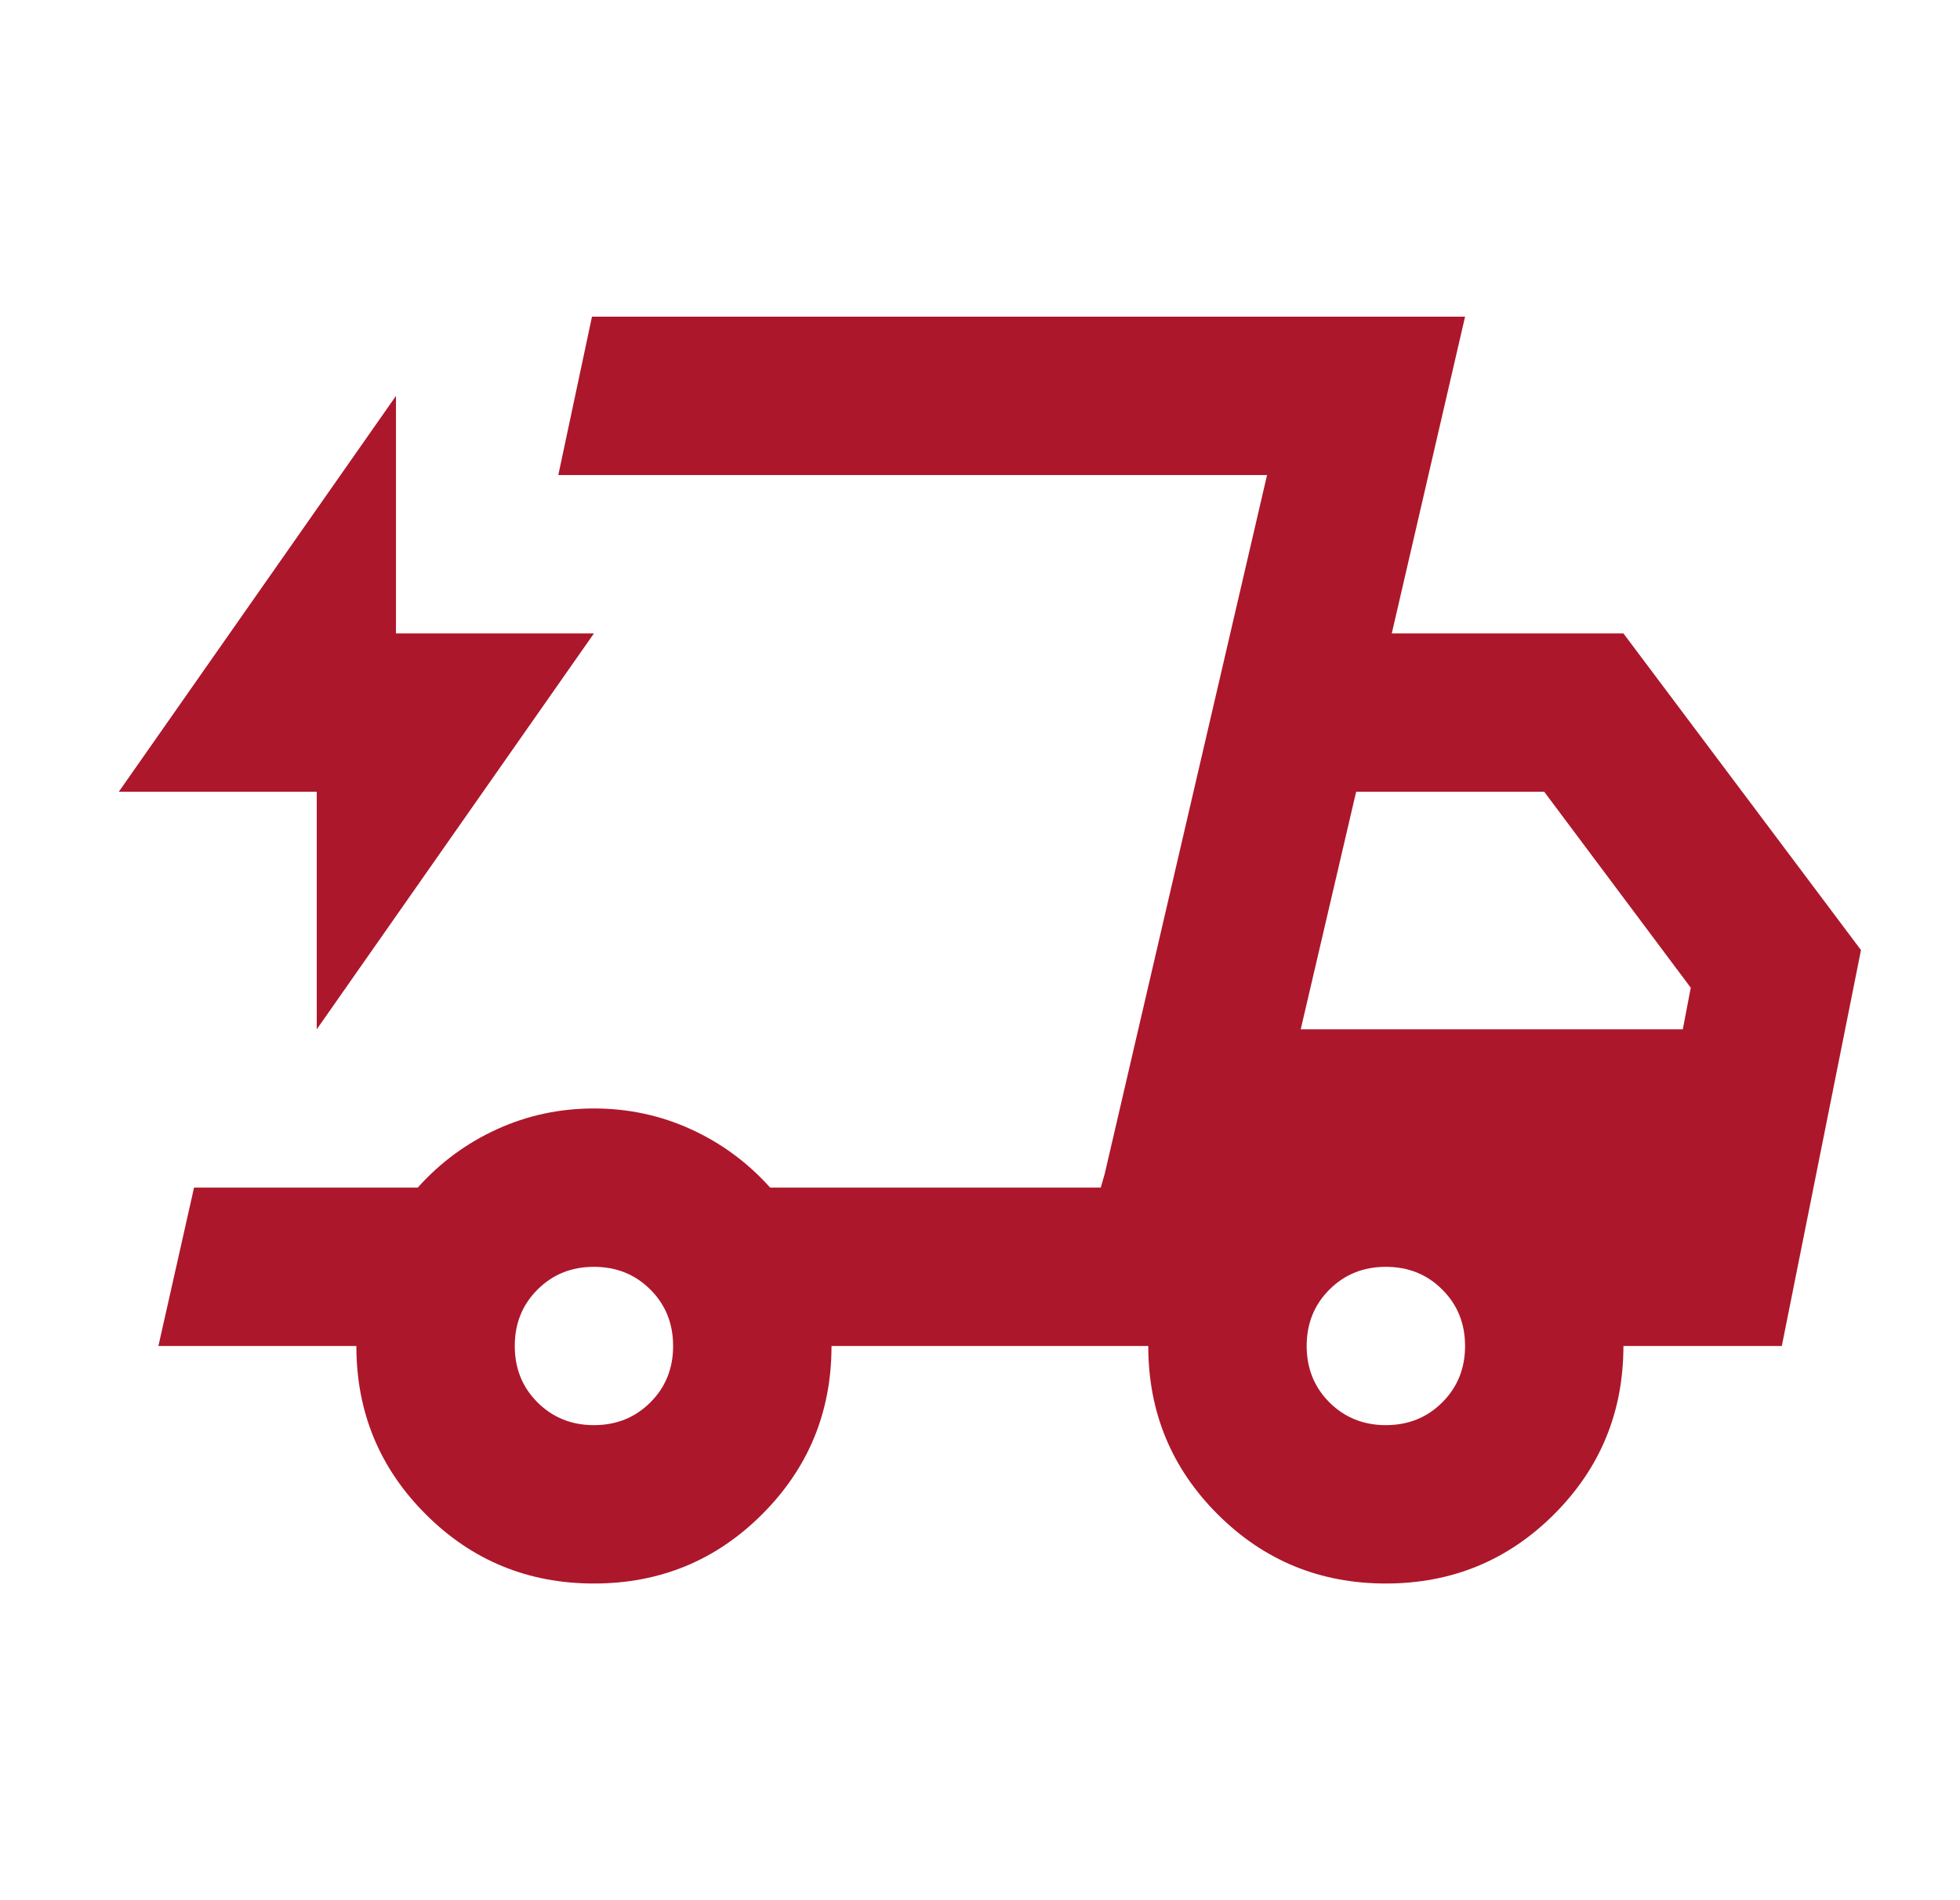
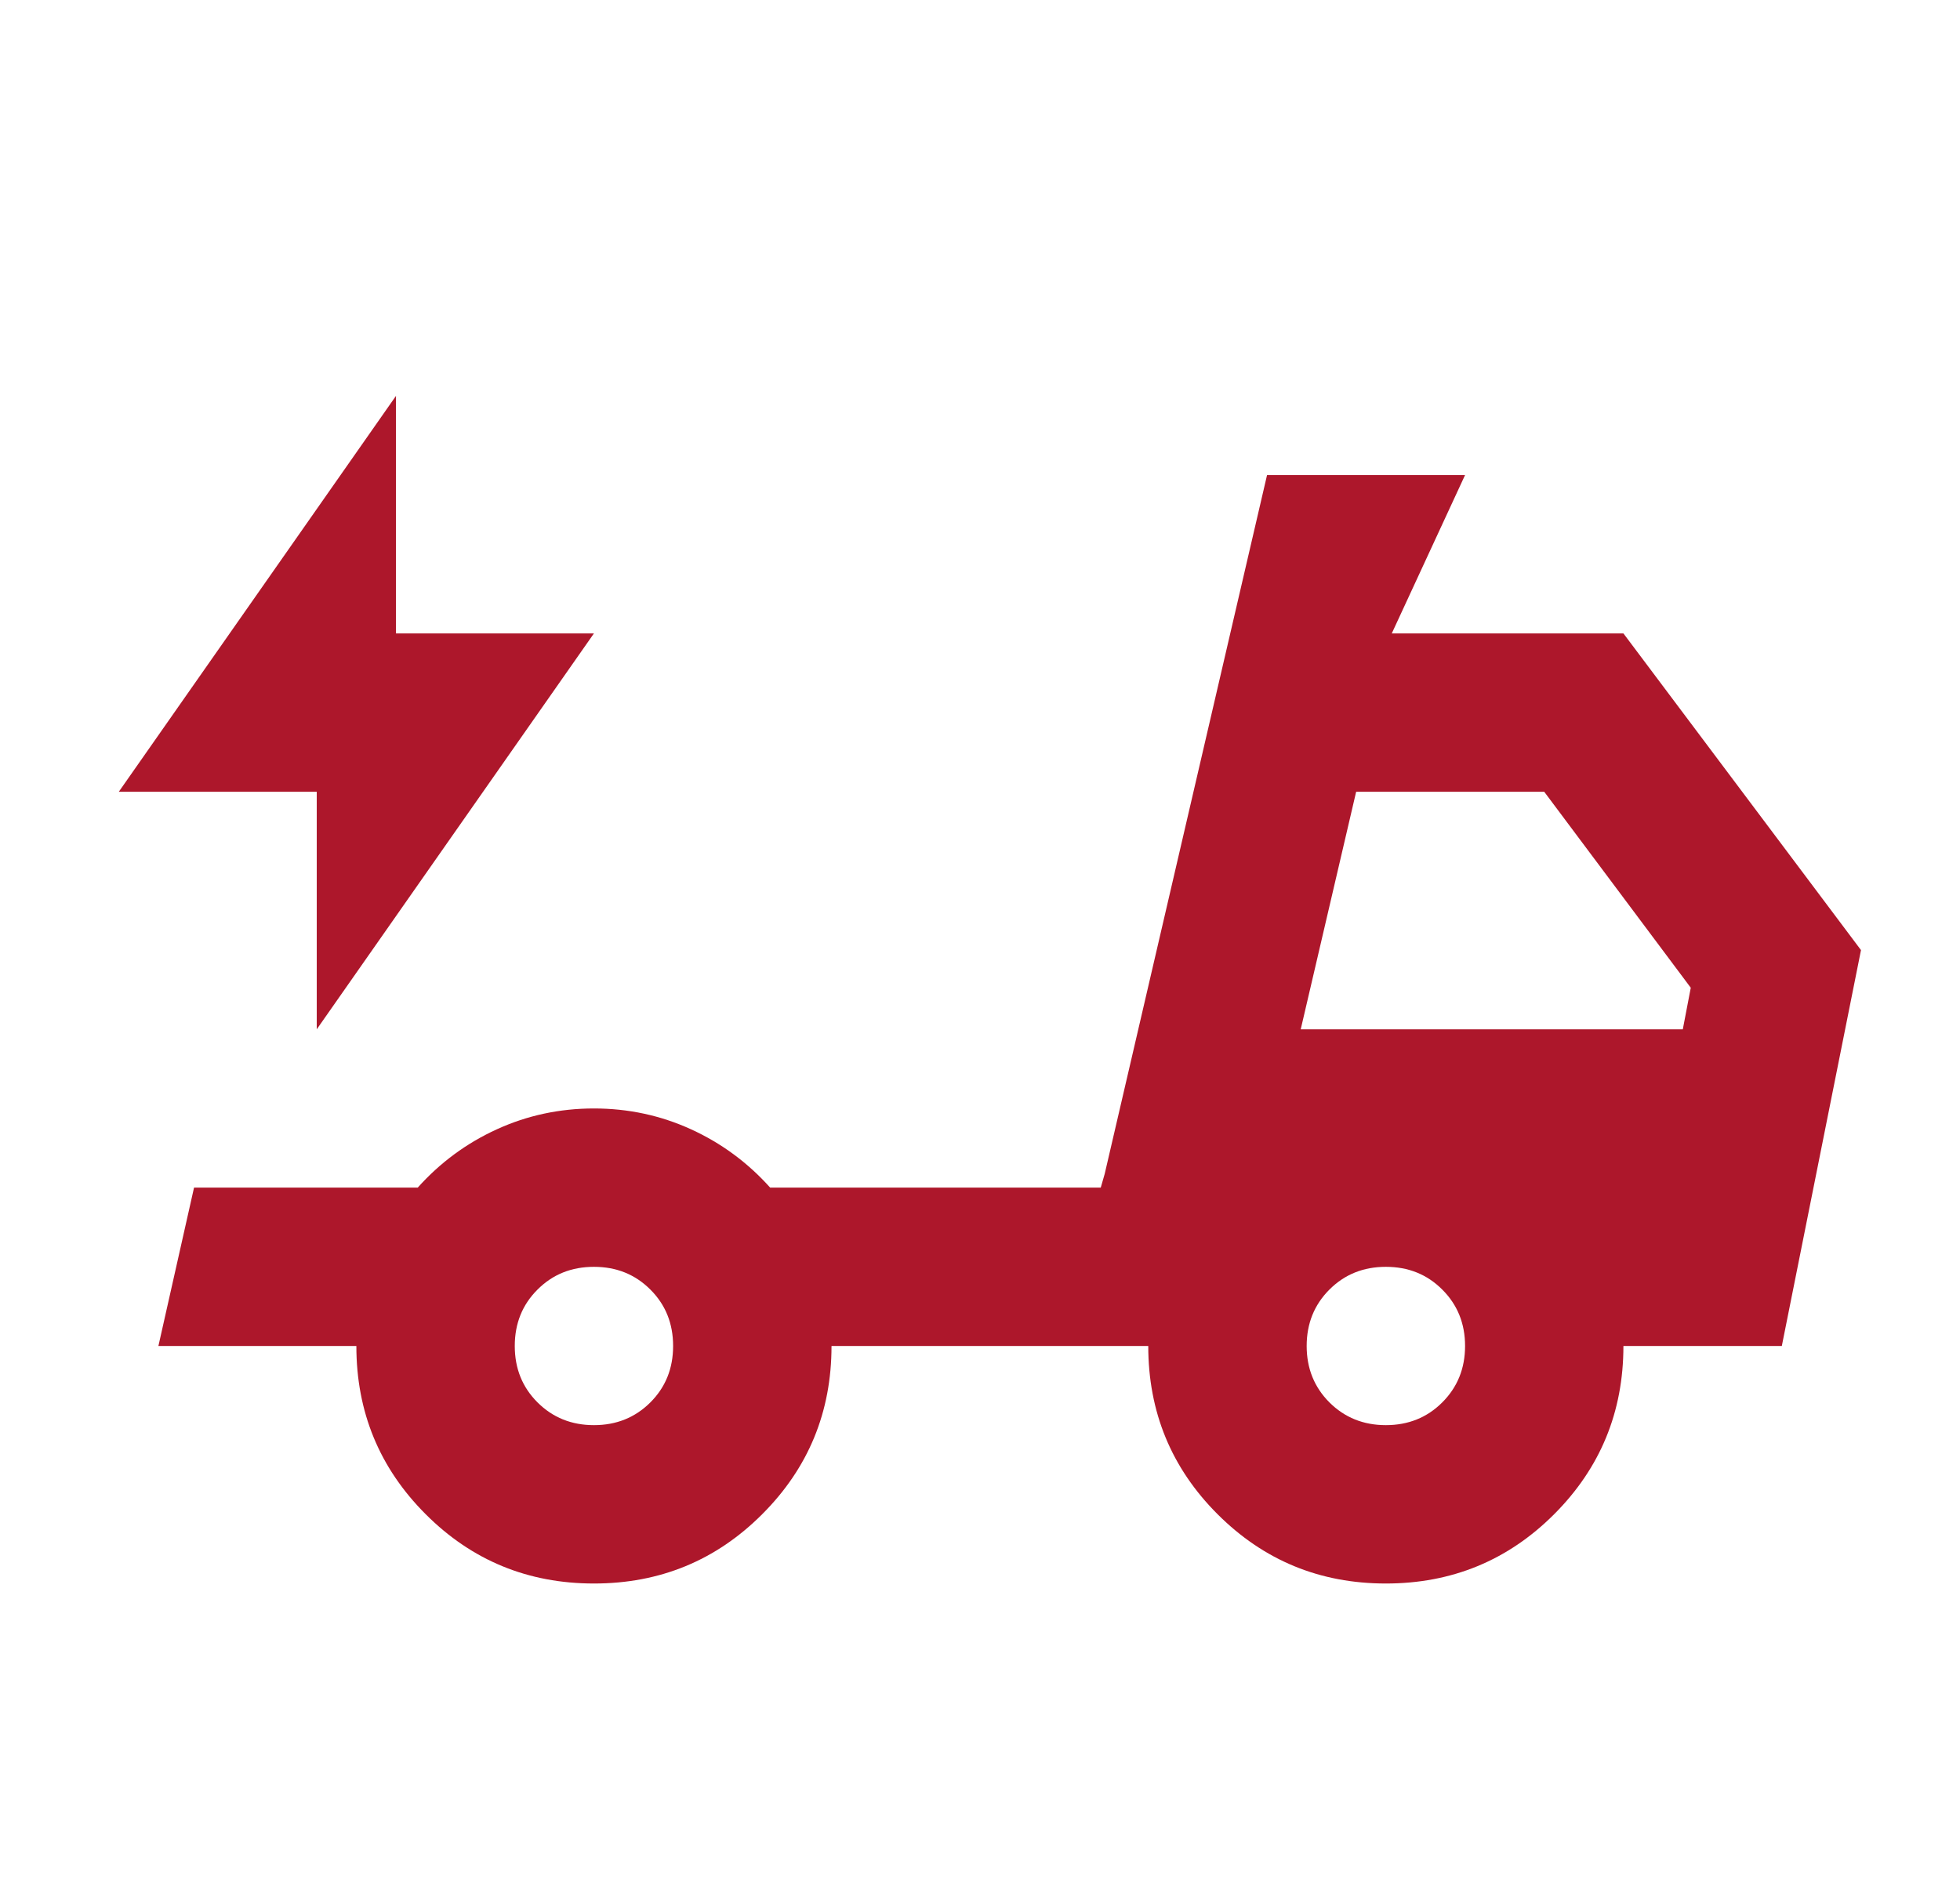
<svg xmlns="http://www.w3.org/2000/svg" width="33" height="32" viewBox="0 0 33 32" fill="none">
  <g id="Icons">
-     <path id="Vector" d="M10 26.667C8.889 26.667 7.944 26.278 7.167 25.5C6.389 24.722 6 23.778 6 22.667H2.667L3.267 20H7.033C7.411 19.578 7.856 19.25 8.367 19.017C8.878 18.784 9.422 18.667 10 18.667C10.578 18.667 11.122 18.784 11.633 19.017C12.144 19.25 12.589 19.578 12.967 20H18.533L21.333 8H9.4L9.967 5.333H24.667L23.433 10.667H27.333L31.333 16L30 22.667H27.333C27.333 23.778 26.944 24.722 26.167 25.5C25.389 26.278 24.444 26.667 23.333 26.667C22.222 26.667 21.278 26.278 20.5 25.5C19.722 24.722 19.333 23.778 19.333 22.667H14C14 23.778 13.611 24.722 12.833 25.5C12.056 26.278 11.111 26.667 10 26.667ZM21.9 17.334H28.333L28.467 16.634L26 13.334H22.833L21.9 17.334ZM21.333 8L18.533 20L18.6 19.767L21.333 8ZM5.333 17.334V13.334H2L6.667 6.667V10.667H10L5.333 17.334ZM10 24C10.378 24 10.694 23.872 10.95 23.617C11.206 23.361 11.333 23.045 11.333 22.667C11.333 22.289 11.206 21.972 10.95 21.717C10.694 21.461 10.378 21.334 10 21.334C9.622 21.334 9.306 21.461 9.05 21.717C8.794 21.972 8.667 22.289 8.667 22.667C8.667 23.045 8.794 23.361 9.05 23.617C9.306 23.872 9.622 24 10 24ZM23.333 24C23.711 24 24.028 23.872 24.283 23.617C24.539 23.361 24.667 23.045 24.667 22.667C24.667 22.289 24.539 21.972 24.283 21.717C24.028 21.461 23.711 21.334 23.333 21.334C22.956 21.334 22.639 21.461 22.383 21.717C22.128 21.972 22 22.289 22 22.667C22 23.045 22.128 23.361 22.383 23.617C22.639 23.872 22.956 24 23.333 24Z" fill="#AD172B" />
+     <path id="Vector" d="M10 26.667C8.889 26.667 7.944 26.278 7.167 25.5C6.389 24.722 6 23.778 6 22.667H2.667L3.267 20H7.033C7.411 19.578 7.856 19.25 8.367 19.017C8.878 18.784 9.422 18.667 10 18.667C10.578 18.667 11.122 18.784 11.633 19.017C12.144 19.25 12.589 19.578 12.967 20H18.533L21.333 8H9.4H24.667L23.433 10.667H27.333L31.333 16L30 22.667H27.333C27.333 23.778 26.944 24.722 26.167 25.5C25.389 26.278 24.444 26.667 23.333 26.667C22.222 26.667 21.278 26.278 20.5 25.5C19.722 24.722 19.333 23.778 19.333 22.667H14C14 23.778 13.611 24.722 12.833 25.5C12.056 26.278 11.111 26.667 10 26.667ZM21.9 17.334H28.333L28.467 16.634L26 13.334H22.833L21.9 17.334ZM21.333 8L18.533 20L18.6 19.767L21.333 8ZM5.333 17.334V13.334H2L6.667 6.667V10.667H10L5.333 17.334ZM10 24C10.378 24 10.694 23.872 10.95 23.617C11.206 23.361 11.333 23.045 11.333 22.667C11.333 22.289 11.206 21.972 10.95 21.717C10.694 21.461 10.378 21.334 10 21.334C9.622 21.334 9.306 21.461 9.05 21.717C8.794 21.972 8.667 22.289 8.667 22.667C8.667 23.045 8.794 23.361 9.05 23.617C9.306 23.872 9.622 24 10 24ZM23.333 24C23.711 24 24.028 23.872 24.283 23.617C24.539 23.361 24.667 23.045 24.667 22.667C24.667 22.289 24.539 21.972 24.283 21.717C24.028 21.461 23.711 21.334 23.333 21.334C22.956 21.334 22.639 21.461 22.383 21.717C22.128 21.972 22 22.289 22 22.667C22 23.045 22.128 23.361 22.383 23.617C22.639 23.872 22.956 24 23.333 24Z" fill="#AD172B" />
  </g>
</svg>